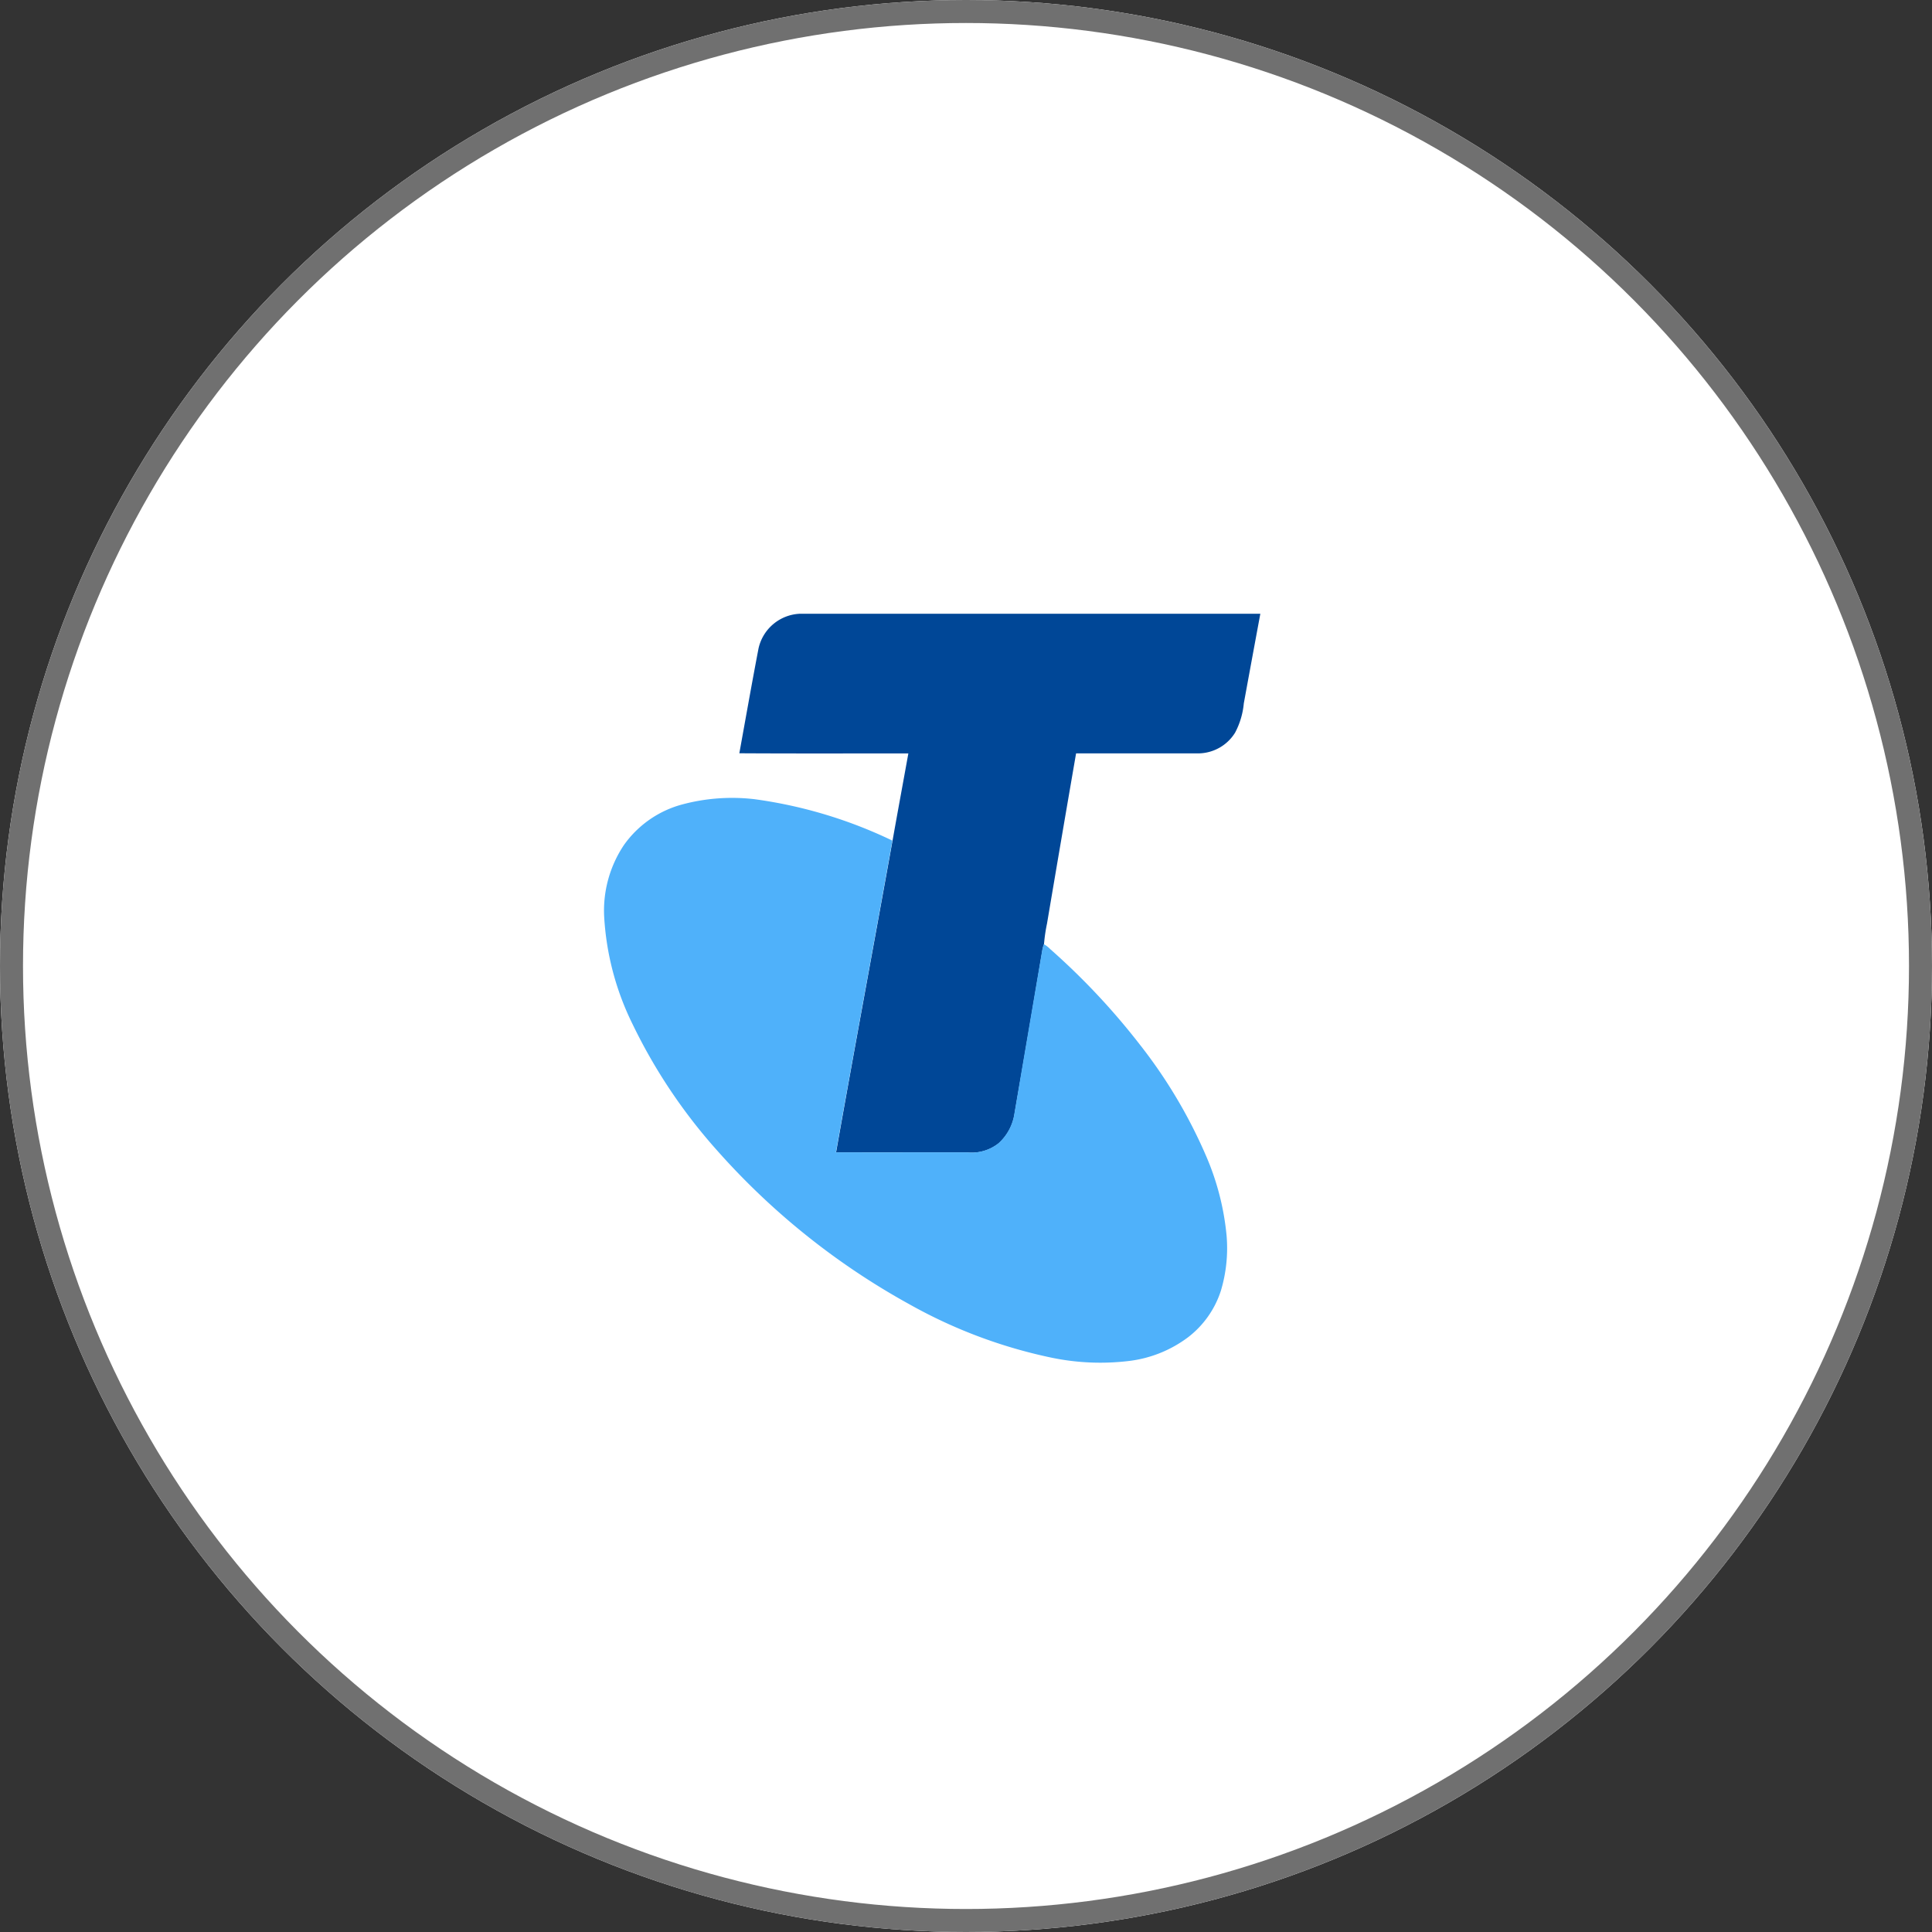
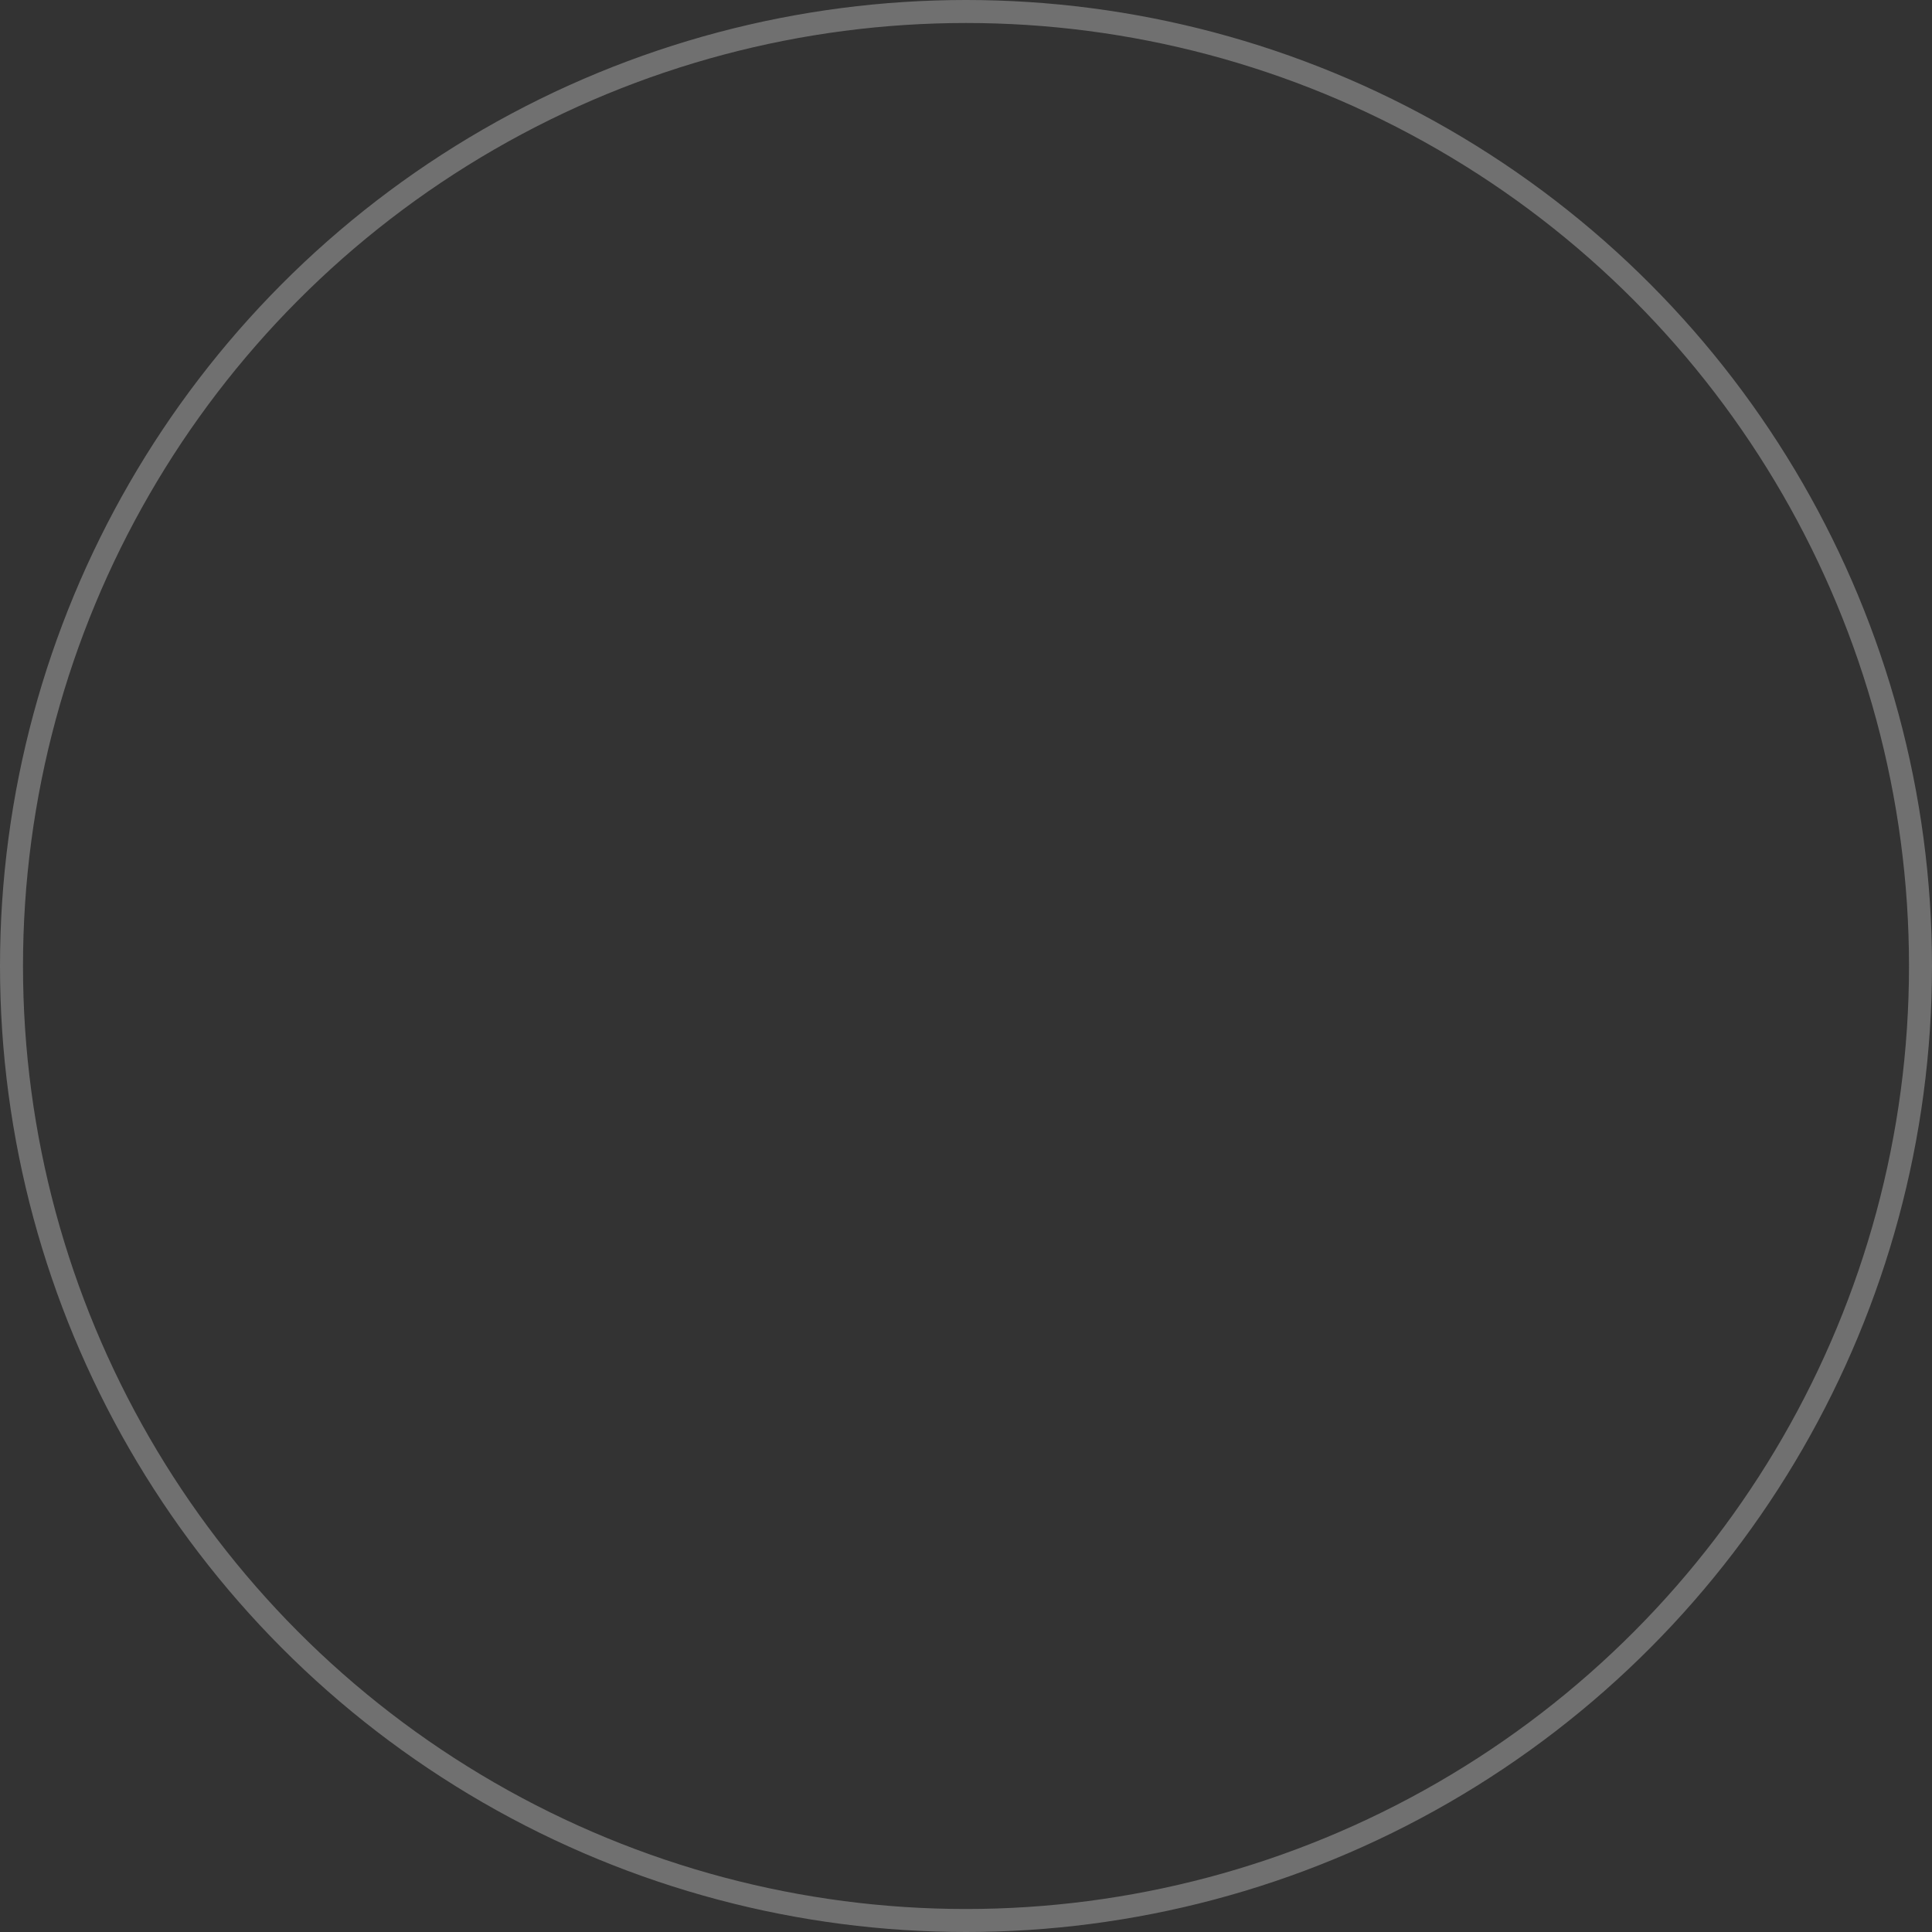
<svg xmlns="http://www.w3.org/2000/svg" width="84" height="84" viewBox="0 0 84 84">
  <rect x="0" y="0" width="84" height="84" fill="#333333" stroke="none" />
  <g id="Group_616" data-name="Group 616" transform="translate(-665 -4749)">
    <g id="Ellipse_855" data-name="Ellipse 855" transform="translate(665 4749)" fill="#fff" stroke="#70707033" stroke-width="1" opacity="1">
-       <circle cx="42" cy="42" r="42" stroke="none" />
      <circle cx="42" cy="42" r="41.5" fill="none" />
    </g>
    <g id="Group_621" data-name="Group 621" transform="translate(622.914 4671.863)">
      <g id="Group_619" data-name="Group 619" transform="translate(74.221 103.818)">
-         <path id="Path_8852" data-name="Path 8852" d="M105.208,105.322a1.928,1.928,0,0,1,1.794-1.5h20.022q-.362,1.95-.719,3.9a3.371,3.371,0,0,1-.379,1.271,1.9,1.9,0,0,1-1.6.9h-5.313q-.639,3.7-1.264,7.4a7.233,7.233,0,0,0-.131.9,1.418,1.418,0,0,0-.067.241q-.6,3.561-1.213,7.121a2.165,2.165,0,0,1-.686,1.288,1.885,1.885,0,0,1-1.374.4c-1.9,0-3.8,0-5.7,0,.8-4.52,1.641-9.035,2.455-13.554.225-1.266.459-2.53.688-3.795-2.45,0-4.9.009-7.349-.006C104.648,108.365,104.917,106.841,105.208,105.322Z" transform="translate(-104.362 -103.818)" fill="#004797" />
-       </g>
+         </g>
      <g id="Group_620" data-name="Group 620" transform="translate(68.352 111.832)">
-         <path id="Path_8853" data-name="Path 8853" d="M71.7,153.283a8.388,8.388,0,0,1,3.195-.241,20.039,20.039,0,0,1,5.99,1.8c-.814,4.518-1.651,9.033-2.455,13.553,1.9.006,3.8,0,5.7,0a1.885,1.885,0,0,0,1.374-.4,2.165,2.165,0,0,0,.686-1.288q.605-3.561,1.213-7.121a1.416,1.416,0,0,1,.067-.241,1.244,1.244,0,0,1,.285.221,30.243,30.243,0,0,1,3.886,4.141,21.765,21.765,0,0,1,2.869,4.812,11.425,11.425,0,0,1,.906,3.5,6.435,6.435,0,0,1-.25,2.4,4.158,4.158,0,0,1-1.416,2.01,5.34,5.34,0,0,1-2.547,1.034,10.423,10.423,0,0,1-3.4-.14A21.678,21.678,0,0,1,81.622,175a31.422,31.422,0,0,1-8.359-6.688,23.636,23.636,0,0,1-3.666-5.473,12.109,12.109,0,0,1-1.243-4.691,5.127,5.127,0,0,1,.857-3.11A4.549,4.549,0,0,1,71.7,153.283Z" transform="translate(-68.352 -152.989)" fill="#4fb1fa" />
-       </g>
+         </g>
    </g>
  </g>
</svg>